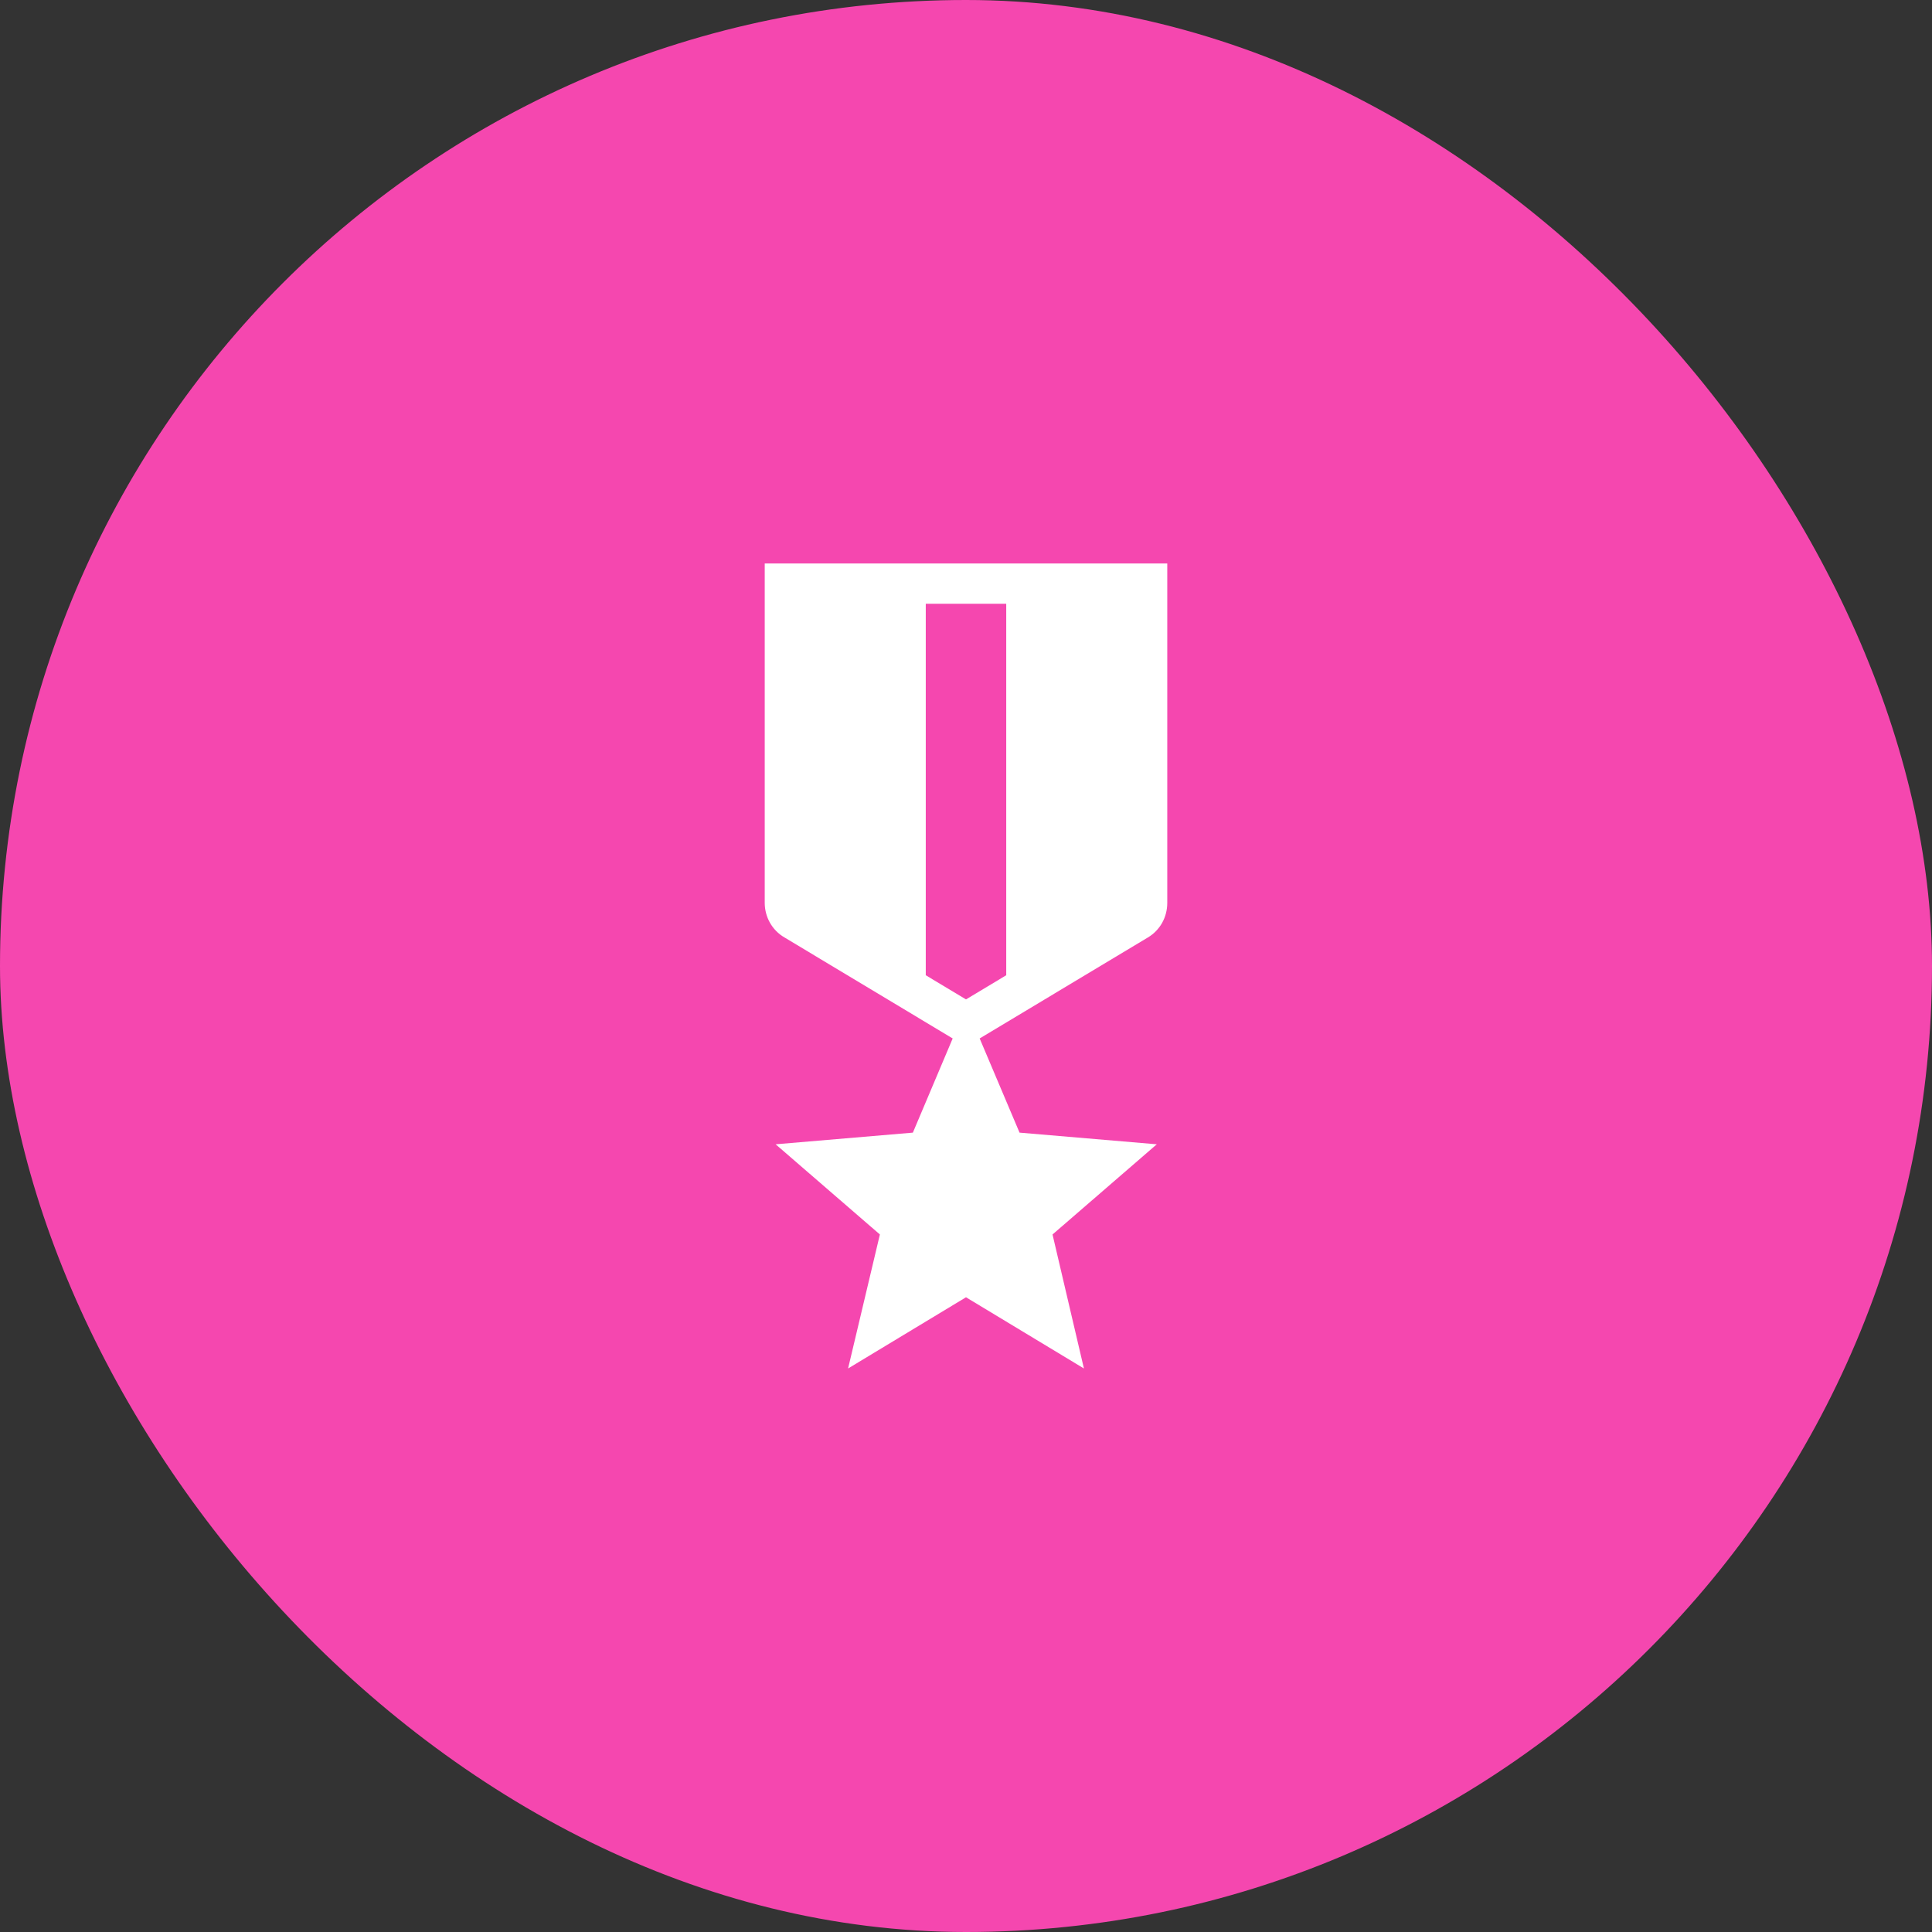
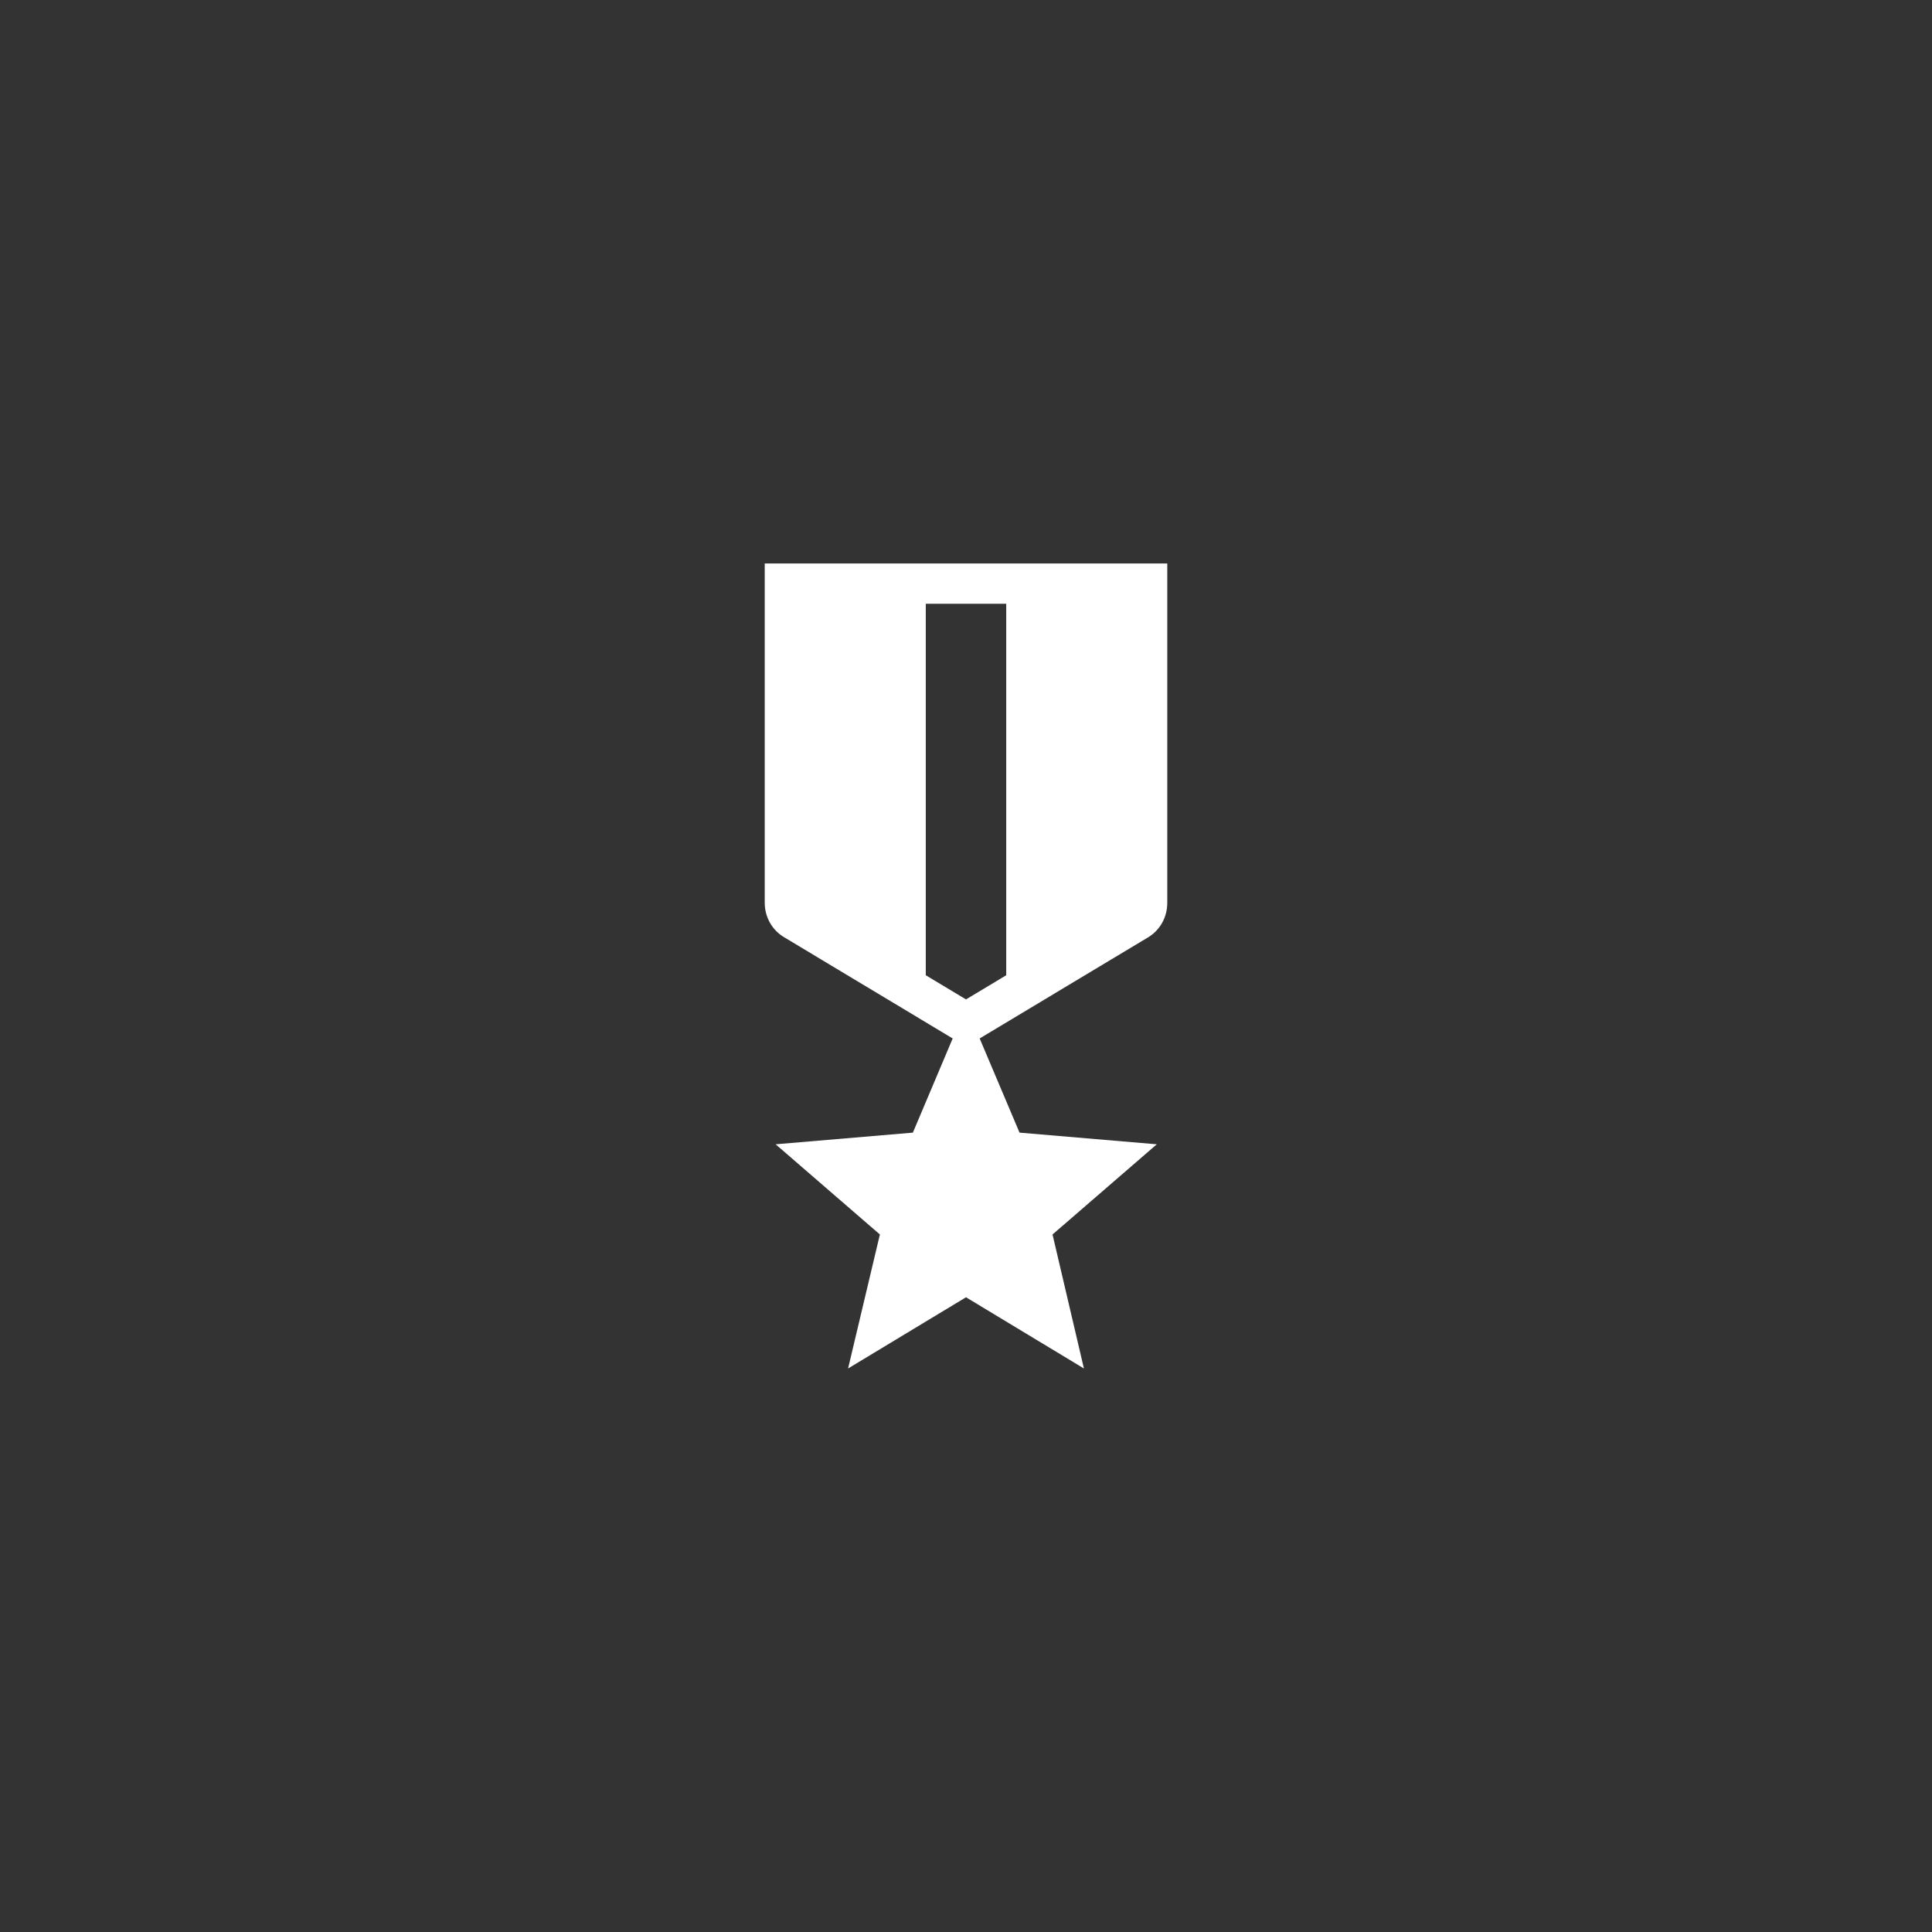
<svg xmlns="http://www.w3.org/2000/svg" width="28" height="28" viewBox="0 0 28 28" fill="none">
  <rect x="0" y="0" width="28" height="28" fill="#333333" stroke="none" />
-   <rect width="28" height="28" rx="14" fill="#F547AF" />
  <path d="M16.917 13.084V8.166H11.083V13.084C11.083 13.288 11.188 13.481 11.369 13.586L13.807 15.05L13.23 16.415L11.241 16.584L12.752 17.891L12.291 19.833L14 18.801L15.709 19.833L15.254 17.891L16.765 16.584L14.776 16.415L14.198 15.05L16.637 13.586C16.812 13.481 16.917 13.294 16.917 13.084ZM14.583 14.134L14 14.484L13.417 14.134V8.75H14.583V14.134Z" fill="white" />
</svg>